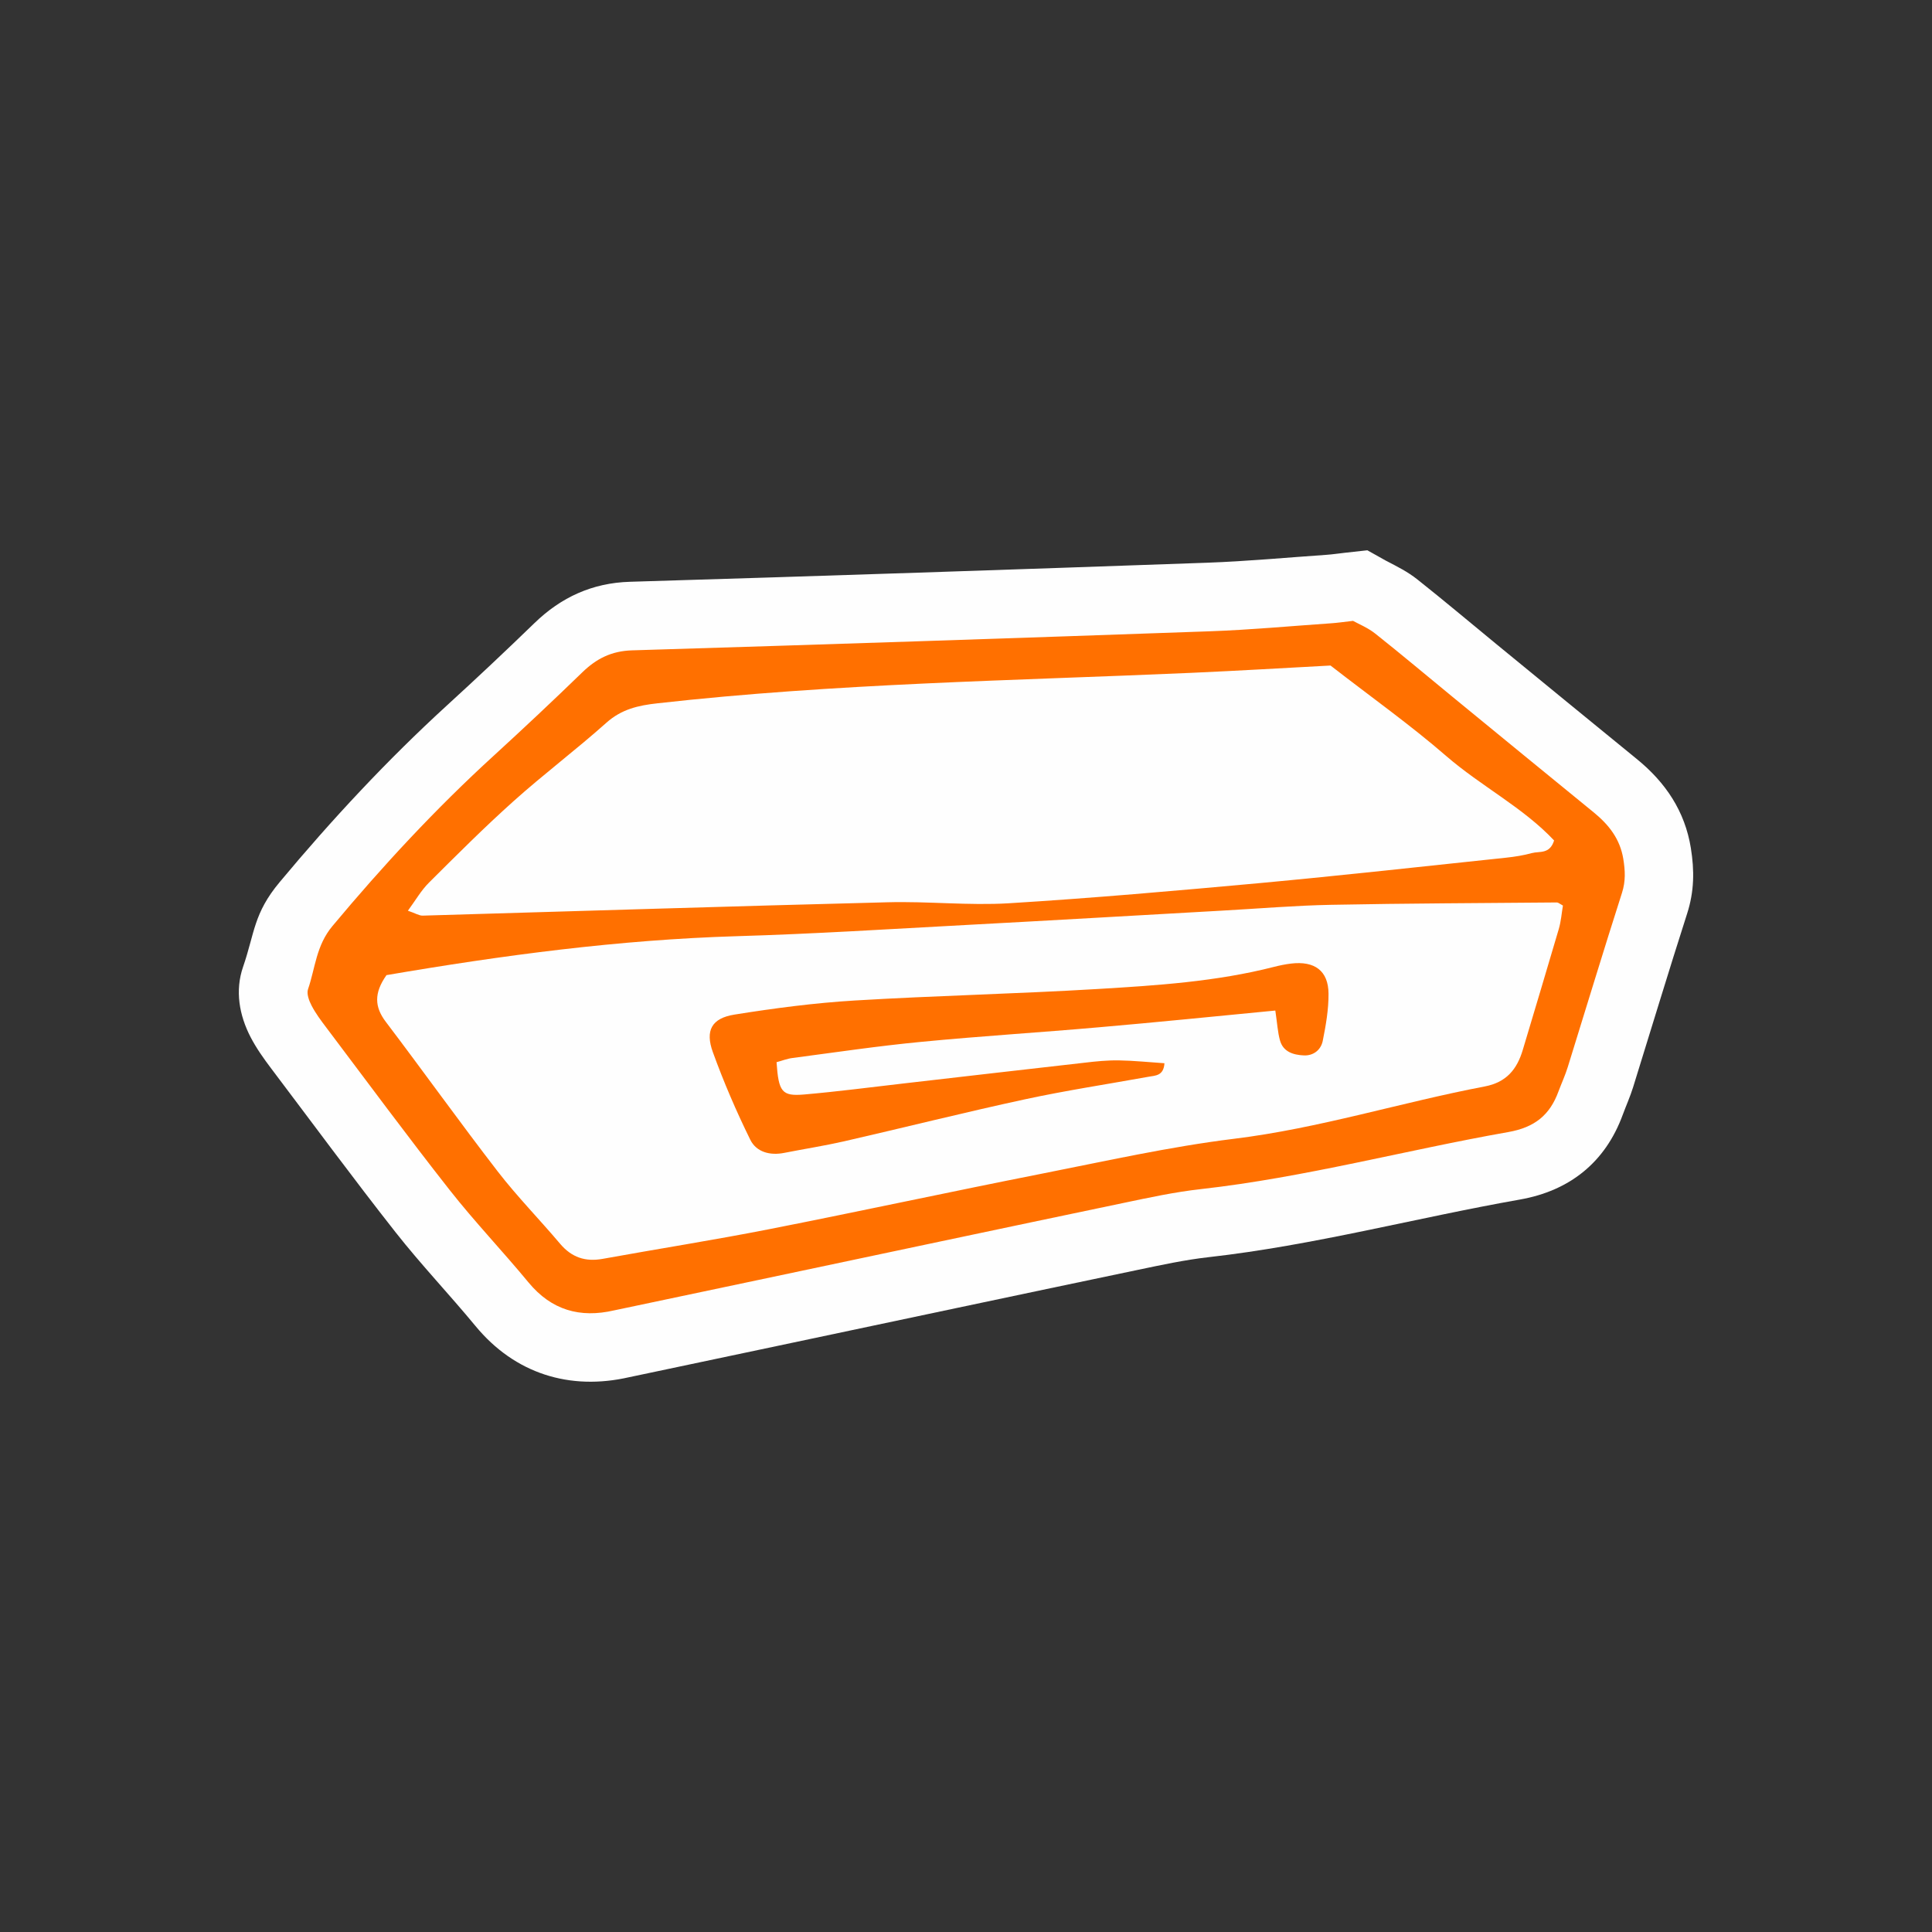
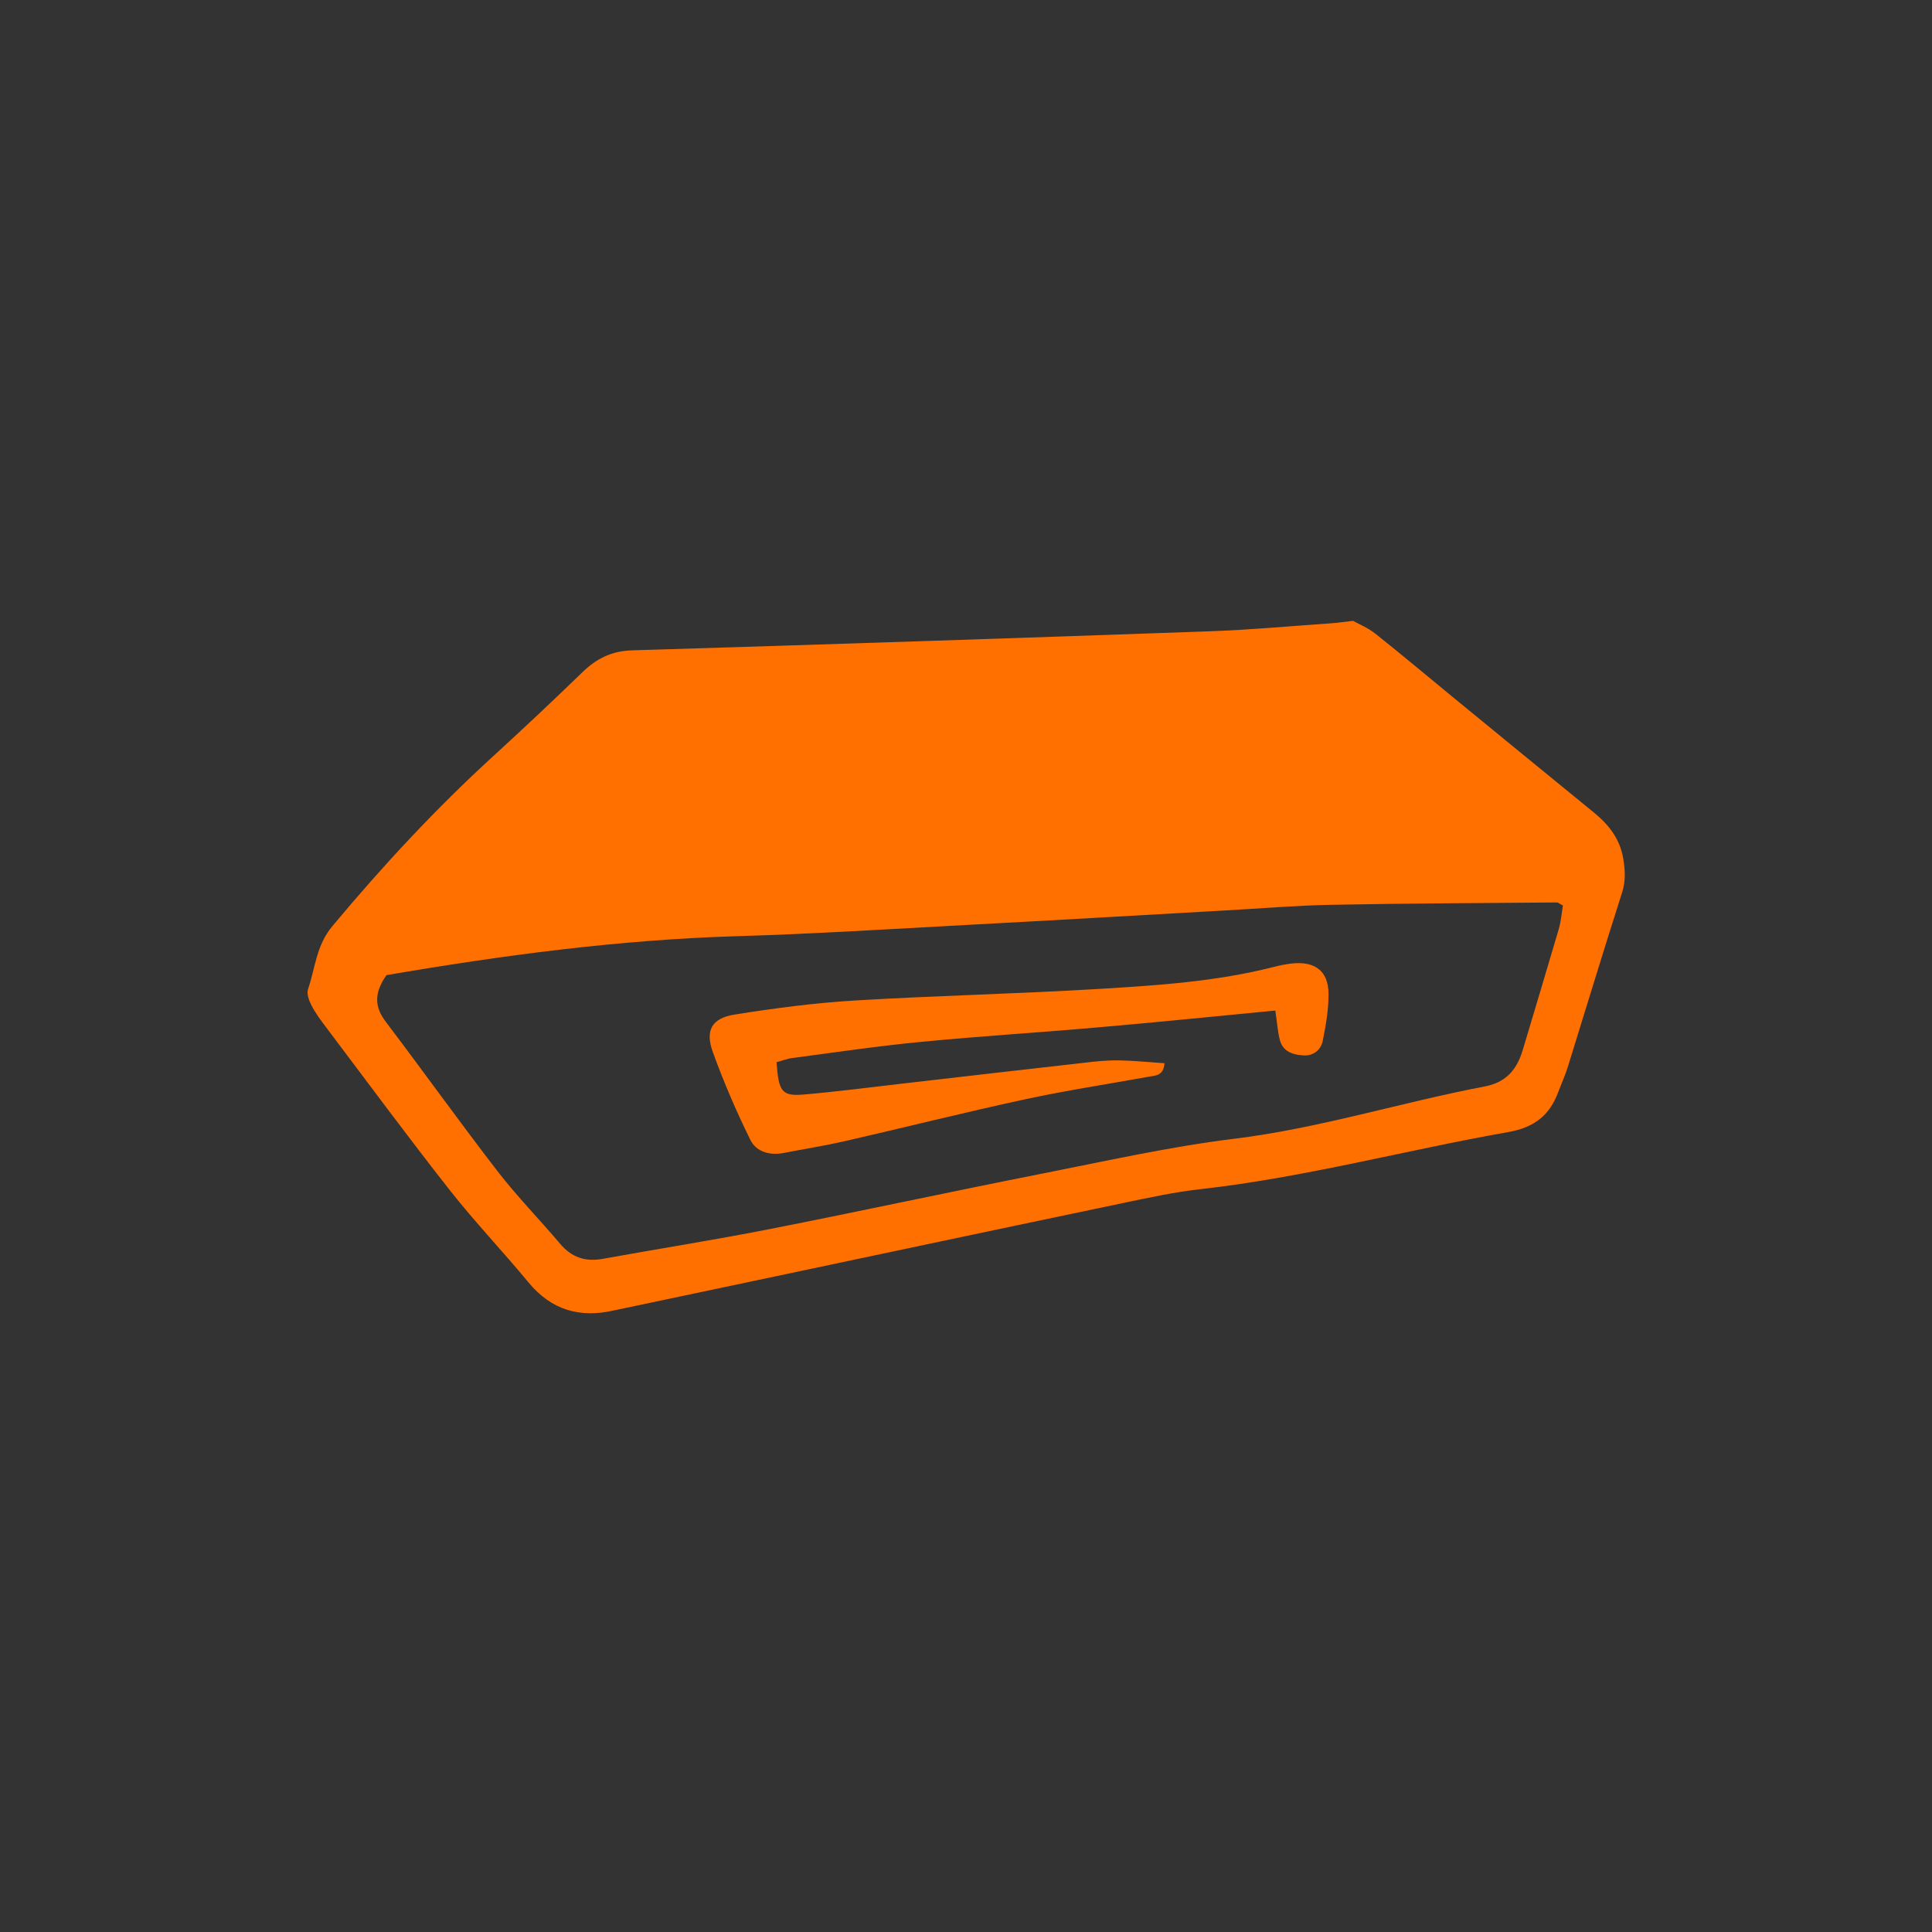
<svg xmlns="http://www.w3.org/2000/svg" xml:space="preserve" width="70mm" height="70mm" version="1.1" style="shape-rendering:geometricPrecision; text-rendering:geometricPrecision; image-rendering:optimizeQuality; fill-rule:evenodd; clip-rule:evenodd" viewBox="0 0 7000 7000">
  <rect x="0" y="0" width="7000" height="7000" fill="#333333" stroke="none" />
  <defs>
    <style type="text/css">
   
    .fil2 {fill:none}
    .fil0 {fill:#FEFEFE}
    .fil1 {fill:#FF7000;fill-rule:nonzero}
   
  </style>
  </defs>
  <g id="Vrstva_x0020_1">
    <g id="_1774089011856">
-       <path class="fil0" d="M5023.07 2032.24c41.87,22.06 75.63,38.04 113.9,68.43 95.66,75.86 189.08,154.64 283.39,232.07 170.17,139.56 340.56,279.11 511.18,418.22 103.09,84.18 173.09,187.95 194.7,321.43 13.28,82.16 12.38,157.56 -13.51,237.92 -67.08,209.11 -130.55,419.57 -195.83,629.35 -10.8,34.44 -24.98,65.73 -37.36,99.26 -63.03,172.42 -192.45,275.51 -372.52,307.25 -377.48,66.63 -746.62,165.89 -1128.6,208.88 -85.76,9.68 -171.29,28.36 -255.7,45.92 -441.4,92.29 -882.58,186.15 -1323.98,279.34 -158.91,33.54 -317.83,66.85 -476.74,100.62 -13.96,2.93 -27.91,5.63 -41.87,8.78 -215.86,49.74 -415.07,-13.06 -557.1,-185.02 -94.99,-115.02 -197.63,-222.84 -289.92,-340.11 -153.51,-195.15 -300.72,-395.03 -450.41,-593.11 -27.69,-36.69 -53.35,-72.7 -74.73,-113.67 -40.97,-79.01 -57.17,-168.37 -27.24,-254.8 42.54,-123.35 37.59,-193.35 132.8,-307.25 188.63,-226.22 389.41,-442.08 607.07,-641.06 106.69,-97.46 212.03,-196.5 315.8,-297.12 96.79,-93.86 210.01,-145.63 345.74,-149.68 697.55,-20.93 1394.88,-44.34 2092.21,-69.1 144.06,-5.18 288.12,-18.68 431.72,-28.59 22.51,-1.58 46.14,-5.18 68.65,-7.65l79.46 -8.78 68.65 38.49 0.24 -0.02z" />
-       <path class="fil1" d="M1477.9 3299.72c26.56,8.78 40.07,18.01 53.57,17.78 561.37,-16.21 1122.75,-34.21 1684.12,-48.39 146.53,-4.05 293.74,12.38 439.6,3.6 303.65,-18.68 606.84,-45.47 909.81,-73.15 297.79,-27.69 594.91,-60.55 892.48,-92.06 31.29,-3.38 62.58,-8.33 92.96,-16.66 27.01,-7.43 64.6,5.18 80.36,-45.69 -112.55,-119.75 -264.48,-196.5 -390.53,-305.67 -130.33,-113 -271.46,-213.16 -419.57,-328.18 -160.04,8.55 -332.68,18.91 -505.33,26.56 -644.66,28.36 -1290.44,38.04 -1932.85,110.29 -70,7.65 -130.55,21.38 -185.47,70.45 -109.62,97.91 -227.34,186.37 -336.73,284.51 -105.57,94.54 -205.73,194.93 -306.12,294.87 -27.91,27.69 -47.94,63.03 -76.31,101.74l0.01 0zm-78.11 234.1c-45.24,64.6 -42.77,114.57 -2.03,168.37 136.4,179.85 267.63,363.52 405.61,542.24 70.45,91.16 151.71,173.99 226.22,262.23 41.64,49.07 90.94,65.73 153.74,54.47 201.23,-36.46 403.36,-68.2 603.92,-107.59 329.53,-64.83 657.71,-135.95 987.24,-201.01 231.62,-45.69 462.79,-97.69 696.65,-126.5 308.82,-37.82 604.37,-131.68 908.01,-189.53 78.78,-14.86 117.27,-62.12 138.21,-132.58 43.44,-145.63 87.56,-291.49 130.33,-437.58 8.33,-28.36 10.58,-58.75 15.08,-85.31 -12.38,-6.75 -17.11,-11.25 -21.61,-11.25 -272.81,2.48 -545.39,3.15 -818.2,8.55 -131,2.48 -262,13.73 -393.01,20.93 -309.27,17.33 -618.32,35.56 -927.6,52 -277.76,14.86 -555.3,32.64 -833.06,40.74 -426.1,12.83 -846.79,68.88 -1269.28,141.13l-0.22 0.69zm3502.85 -1284.14c19.13,10.8 52.9,24.31 80.36,46.14 94.54,74.95 186.82,152.84 280.24,229.37 170.39,139.78 340.79,279.34 511.63,418.67 54.25,44.57 94.76,95.44 106.69,168.37 6.75,42.32 8.78,80.13 -4.73,122.45 -67.3,210.01 -131,420.69 -196.5,631.38 -9.23,29.94 -22.51,58.52 -33.54,88.01 -31.29,85.98 -86.21,130.78 -182.32,147.66 -371.62,65.5 -736.94,164.32 -1113.3,206.63 -93.64,10.35 -186.37,30.39 -278.66,49.74 -441.63,92.29 -883.03,186.15 -1324.43,279.34 -158.91,33.54 -317.83,67.08 -476.97,100.62 -15.31,3.38 -30.84,6.3 -46.14,9.68 -123.57,28.59 -226.89,-0.68 -309.95,-101.07 -93.64,-113.45 -195.38,-219.91 -286.09,-335.38 -152.39,-193.8 -298.92,-392.33 -447.48,-589.29 -18.91,-24.98 -38.04,-50.65 -52.45,-78.33 -9.23,-17.56 -18.68,-42.99 -13.06,-59.42 26.56,-76.98 29.04,-157.79 88.69,-229.14 182.1,-218.11 374.32,-425.42 583.88,-616.75 108.49,-99.26 215.64,-199.88 321.2,-302.3 51.32,-49.74 105.79,-77.43 180.3,-79.68 698,-21.16 1395.78,-44.34 2093.56,-69.1 146.76,-5.18 293.29,-18.91 440.05,-29.04 20.93,-1.35 41.87,-4.5 79.23,-8.78l-0.21 0.22z" />
+       <path class="fil1" d="M1477.9 3299.72l0.01 0zm-78.11 234.1c-45.24,64.6 -42.77,114.57 -2.03,168.37 136.4,179.85 267.63,363.52 405.61,542.24 70.45,91.16 151.71,173.99 226.22,262.23 41.64,49.07 90.94,65.73 153.74,54.47 201.23,-36.46 403.36,-68.2 603.92,-107.59 329.53,-64.83 657.71,-135.95 987.24,-201.01 231.62,-45.69 462.79,-97.69 696.65,-126.5 308.82,-37.82 604.37,-131.68 908.01,-189.53 78.78,-14.86 117.27,-62.12 138.21,-132.58 43.44,-145.63 87.56,-291.49 130.33,-437.58 8.33,-28.36 10.58,-58.75 15.08,-85.31 -12.38,-6.75 -17.11,-11.25 -21.61,-11.25 -272.81,2.48 -545.39,3.15 -818.2,8.55 -131,2.48 -262,13.73 -393.01,20.93 -309.27,17.33 -618.32,35.56 -927.6,52 -277.76,14.86 -555.3,32.64 -833.06,40.74 -426.1,12.83 -846.79,68.88 -1269.28,141.13l-0.22 0.69zm3502.85 -1284.14c19.13,10.8 52.9,24.31 80.36,46.14 94.54,74.95 186.82,152.84 280.24,229.37 170.39,139.78 340.79,279.34 511.63,418.67 54.25,44.57 94.76,95.44 106.69,168.37 6.75,42.32 8.78,80.13 -4.73,122.45 -67.3,210.01 -131,420.69 -196.5,631.38 -9.23,29.94 -22.51,58.52 -33.54,88.01 -31.29,85.98 -86.21,130.78 -182.32,147.66 -371.62,65.5 -736.94,164.32 -1113.3,206.63 -93.64,10.35 -186.37,30.39 -278.66,49.74 -441.63,92.29 -883.03,186.15 -1324.43,279.34 -158.91,33.54 -317.83,67.08 -476.97,100.62 -15.31,3.38 -30.84,6.3 -46.14,9.68 -123.57,28.59 -226.89,-0.68 -309.95,-101.07 -93.64,-113.45 -195.38,-219.91 -286.09,-335.38 -152.39,-193.8 -298.92,-392.33 -447.48,-589.29 -18.91,-24.98 -38.04,-50.65 -52.45,-78.33 -9.23,-17.56 -18.68,-42.99 -13.06,-59.42 26.56,-76.98 29.04,-157.79 88.69,-229.14 182.1,-218.11 374.32,-425.42 583.88,-616.75 108.49,-99.26 215.64,-199.88 321.2,-302.3 51.32,-49.74 105.79,-77.43 180.3,-79.68 698,-21.16 1395.78,-44.34 2093.56,-69.1 146.76,-5.18 293.29,-18.91 440.05,-29.04 20.93,-1.35 41.87,-4.5 79.23,-8.78l-0.21 0.22z" />
      <path class="fil1" d="M4620.38 3661.44c-221.94,21.38 -429.92,42.54 -638.36,60.55 -214.06,18.91 -428.57,31.96 -642.41,52.67 -156.21,14.86 -311.75,38.04 -467.51,58.52 -20.26,2.48 -39.62,10.35 -58.52,15.31 7.43,107.82 19.13,124.02 99.94,117.05 119.97,-10.35 239.5,-26.11 359.24,-39.84 218.56,-24.98 437.12,-50.65 655.91,-75.18 41.42,-4.95 83.51,-9.23 125.38,-8.55 54.92,0.9 110.07,6.75 164.99,10.35 -2.93,45.47 -32.41,44.57 -56.95,48.84 -149.23,27.01 -299.37,49.74 -447.7,81.71 -219.91,47.49 -438.03,102.42 -657.26,152.61 -71.35,16.21 -144.06,27.46 -215.86,41.64 -51.77,10.35 -101.07,-3.15 -122.9,-47.72 -50.65,-102.87 -96.34,-209.11 -135.5,-317.15 -28.59,-78.56 -4.28,-123.12 78.33,-136.18 144.73,-23.18 290.59,-42.32 436.67,-51.1 292.84,-17.56 586.58,-24.08 879.43,-41.64 214.29,-12.83 429.02,-26.56 638.58,-80.13 20.26,-5.18 40.97,-9.45 61.67,-11.93 85.76,-10.35 135.5,26.11 135.95,109.17 0.45,56.95 -9.68,114.8 -20.93,170.84 -6.53,32.86 -33.99,54.47 -68.88,52.67 -37.36,-1.8 -74.73,-12.61 -86.21,-54.92 -8.1,-29.26 -9.68,-60.55 -16.66,-107.14l-0.44 -0.45z" />
    </g>
-     <rect class="fil2" width="7000" height="7000" />
  </g>
</svg>